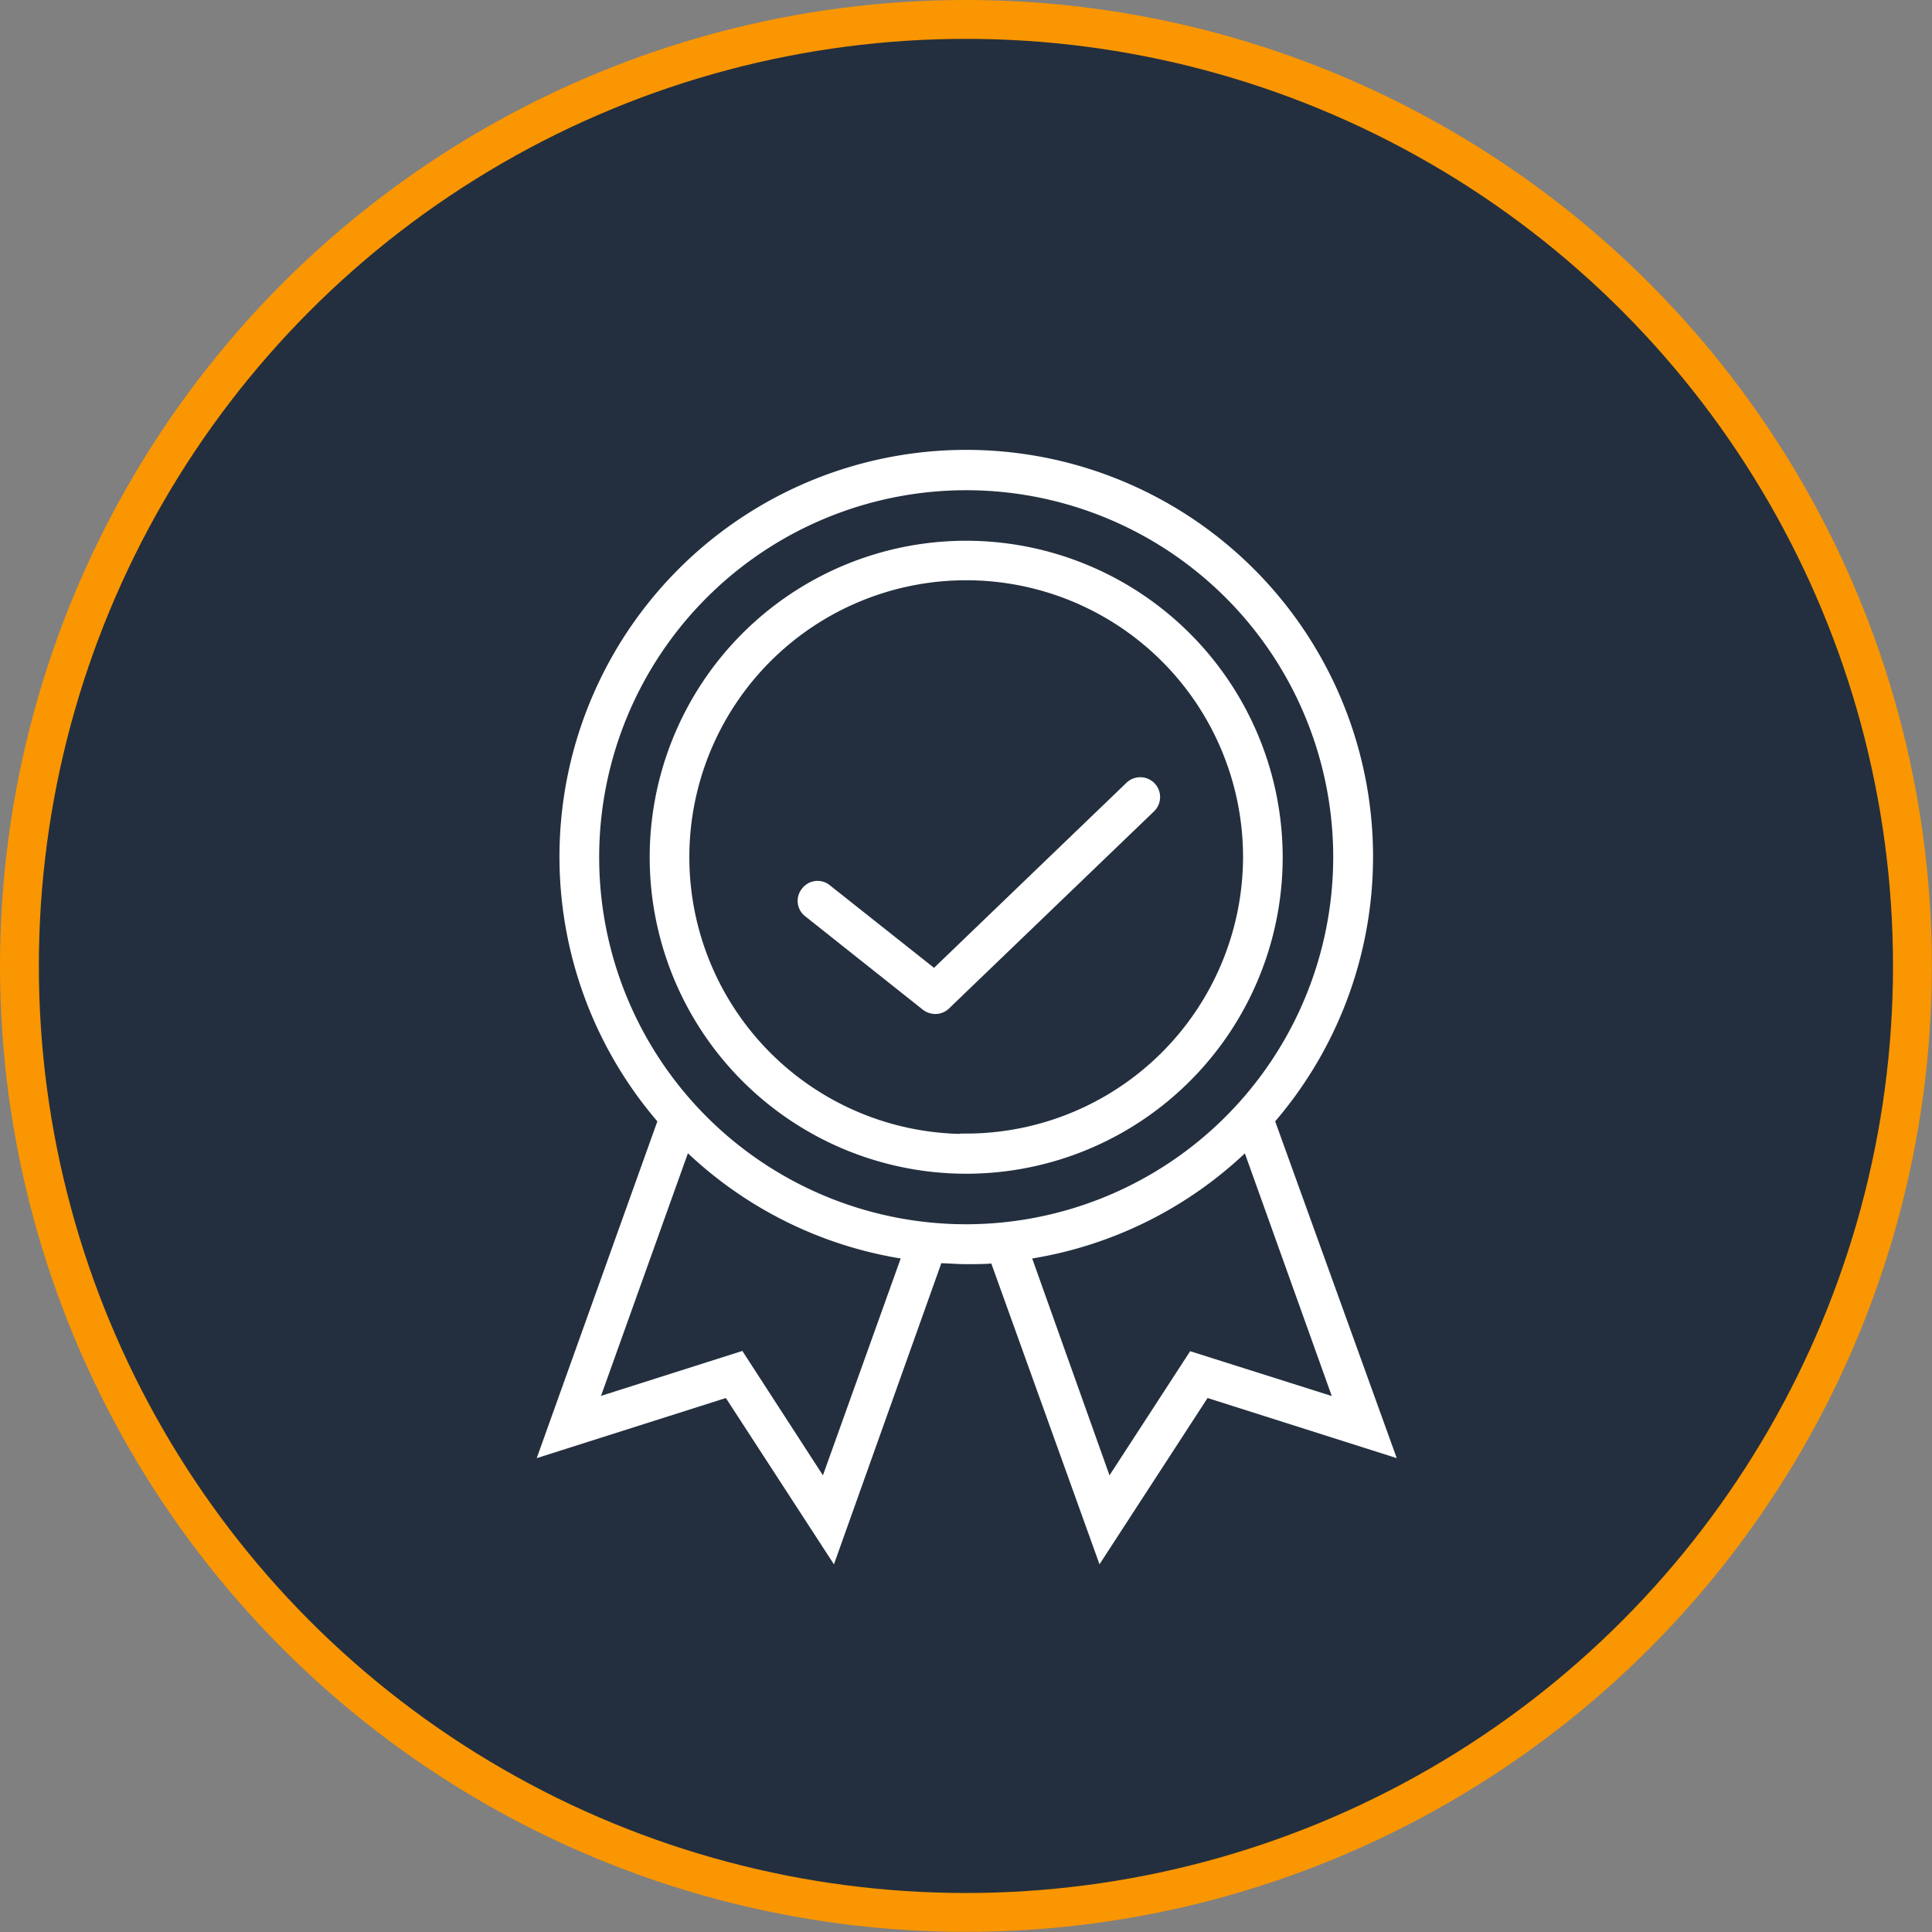
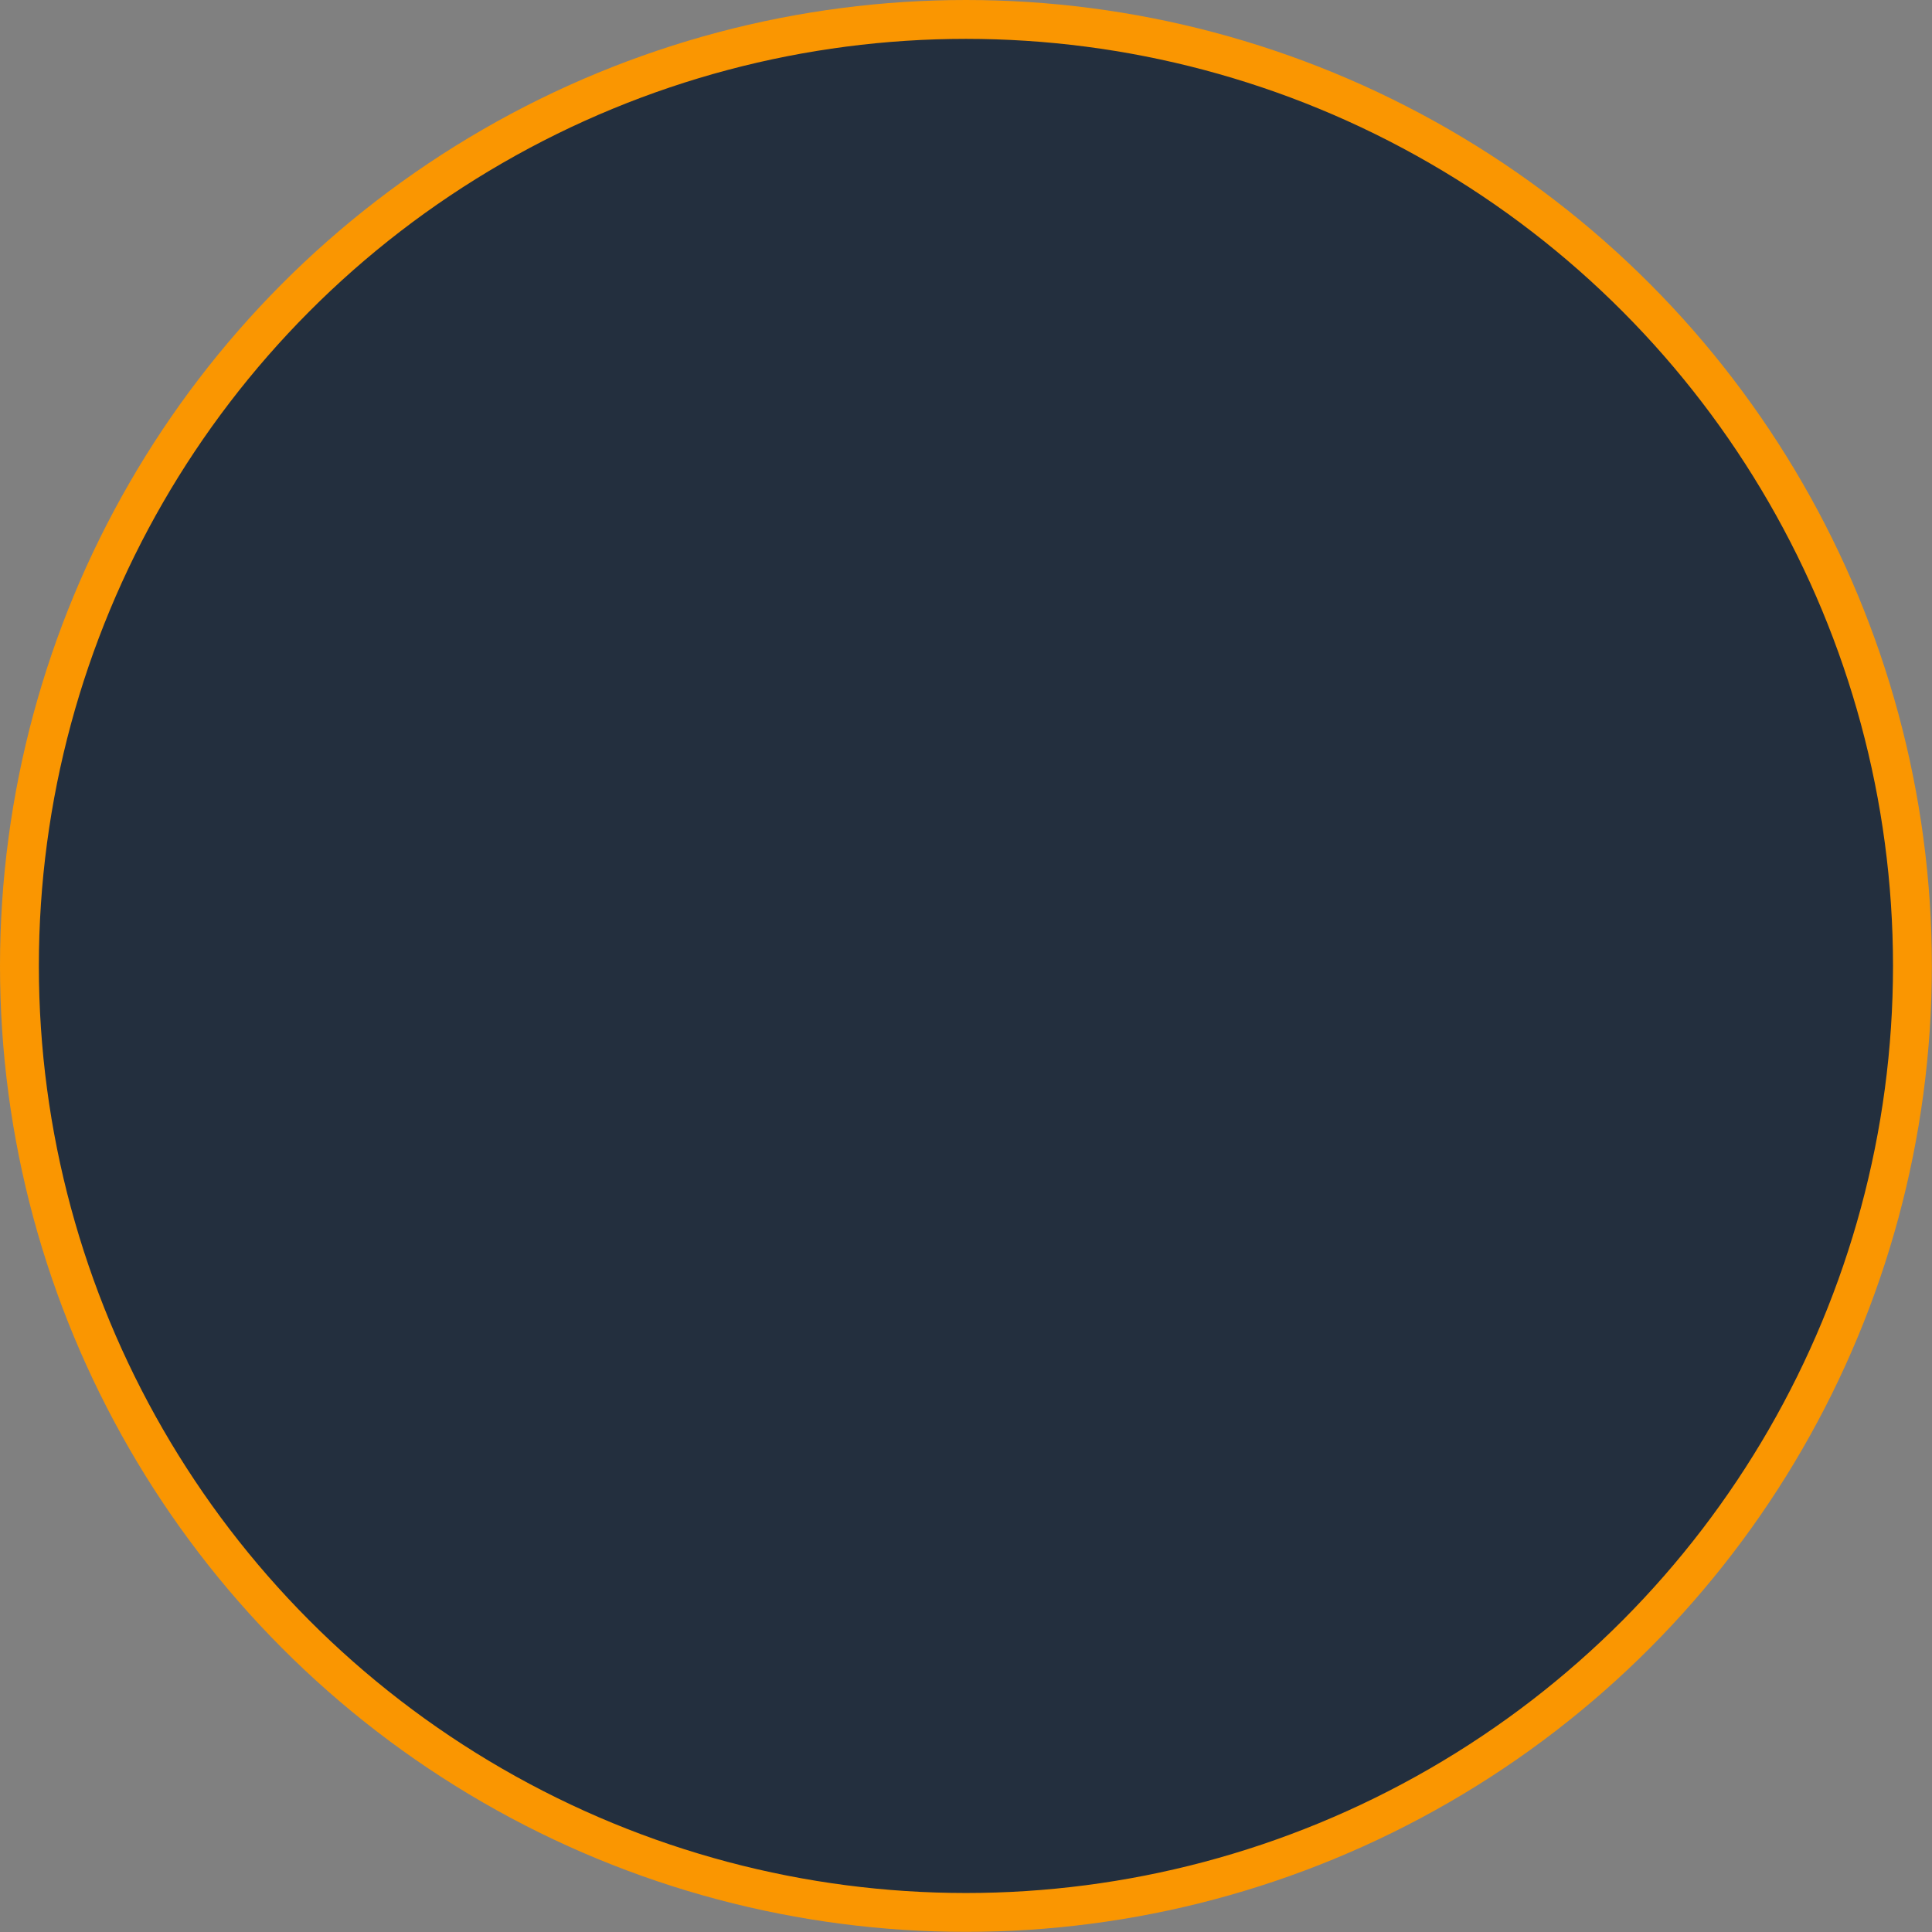
<svg xmlns="http://www.w3.org/2000/svg" viewBox="0 0 149.13 149.13">
  <rect x="0" y="0" width="149.13" height="149.13" fill="#808080" stroke="none" />
  <defs>
    <style>.cls-1{fill:#232f3e;stroke:#fa9601;stroke-width:3px;}.cls-1,.cls-2{stroke-miterlimit:10;}.cls-2{fill:#fff;stroke:#fff;}</style>
  </defs>
  <g id="Layer_2" data-name="Layer 2">
    <g id="Layer_1-2" data-name="Layer 1">
      <circle class="cls-1" cx="74.56" cy="74.56" r="73.06" />
-       <path class="cls-2" d="M97.86,86.45a30.9,30.9,0,1,0-46.55,0l-9.07,25.32,14-4.45,8,12.31L72.31,97c.75,0,1.51.08,2.27.08s1.53,0,2.28-.08L85,119.63l8-12.31,14,4.45ZM63.65,115l-6.56-10.13-11.51,3.66,7.31-20.41A30.8,30.8,0,0,0,70.2,96.74ZM74.58,95a28.83,28.83,0,1,1,28.83-28.83A28.86,28.86,0,0,1,74.58,95Zm17.5,9.89L85.51,115,79,96.74a30.8,30.8,0,0,0,17.3-8.61l7.31,20.41ZM74.58,42.24A23.93,23.93,0,1,0,98.51,66.16,23.95,23.95,0,0,0,74.58,42.24Zm0,45.79A21.87,21.87,0,1,1,96.45,66.16,21.89,21.89,0,0,1,74.58,88ZM87.3,60.78,72.13,75.37l-8.38-6.64a1,1,0,0,0-1.44.16,1,1,0,0,0,.16,1.45l9.08,7.21a1.1,1.1,0,0,0,.64.22,1,1,0,0,0,.72-.29L88.73,62.27a1,1,0,1,0-1.43-1.49Z" />
    </g>
  </g>
</svg>